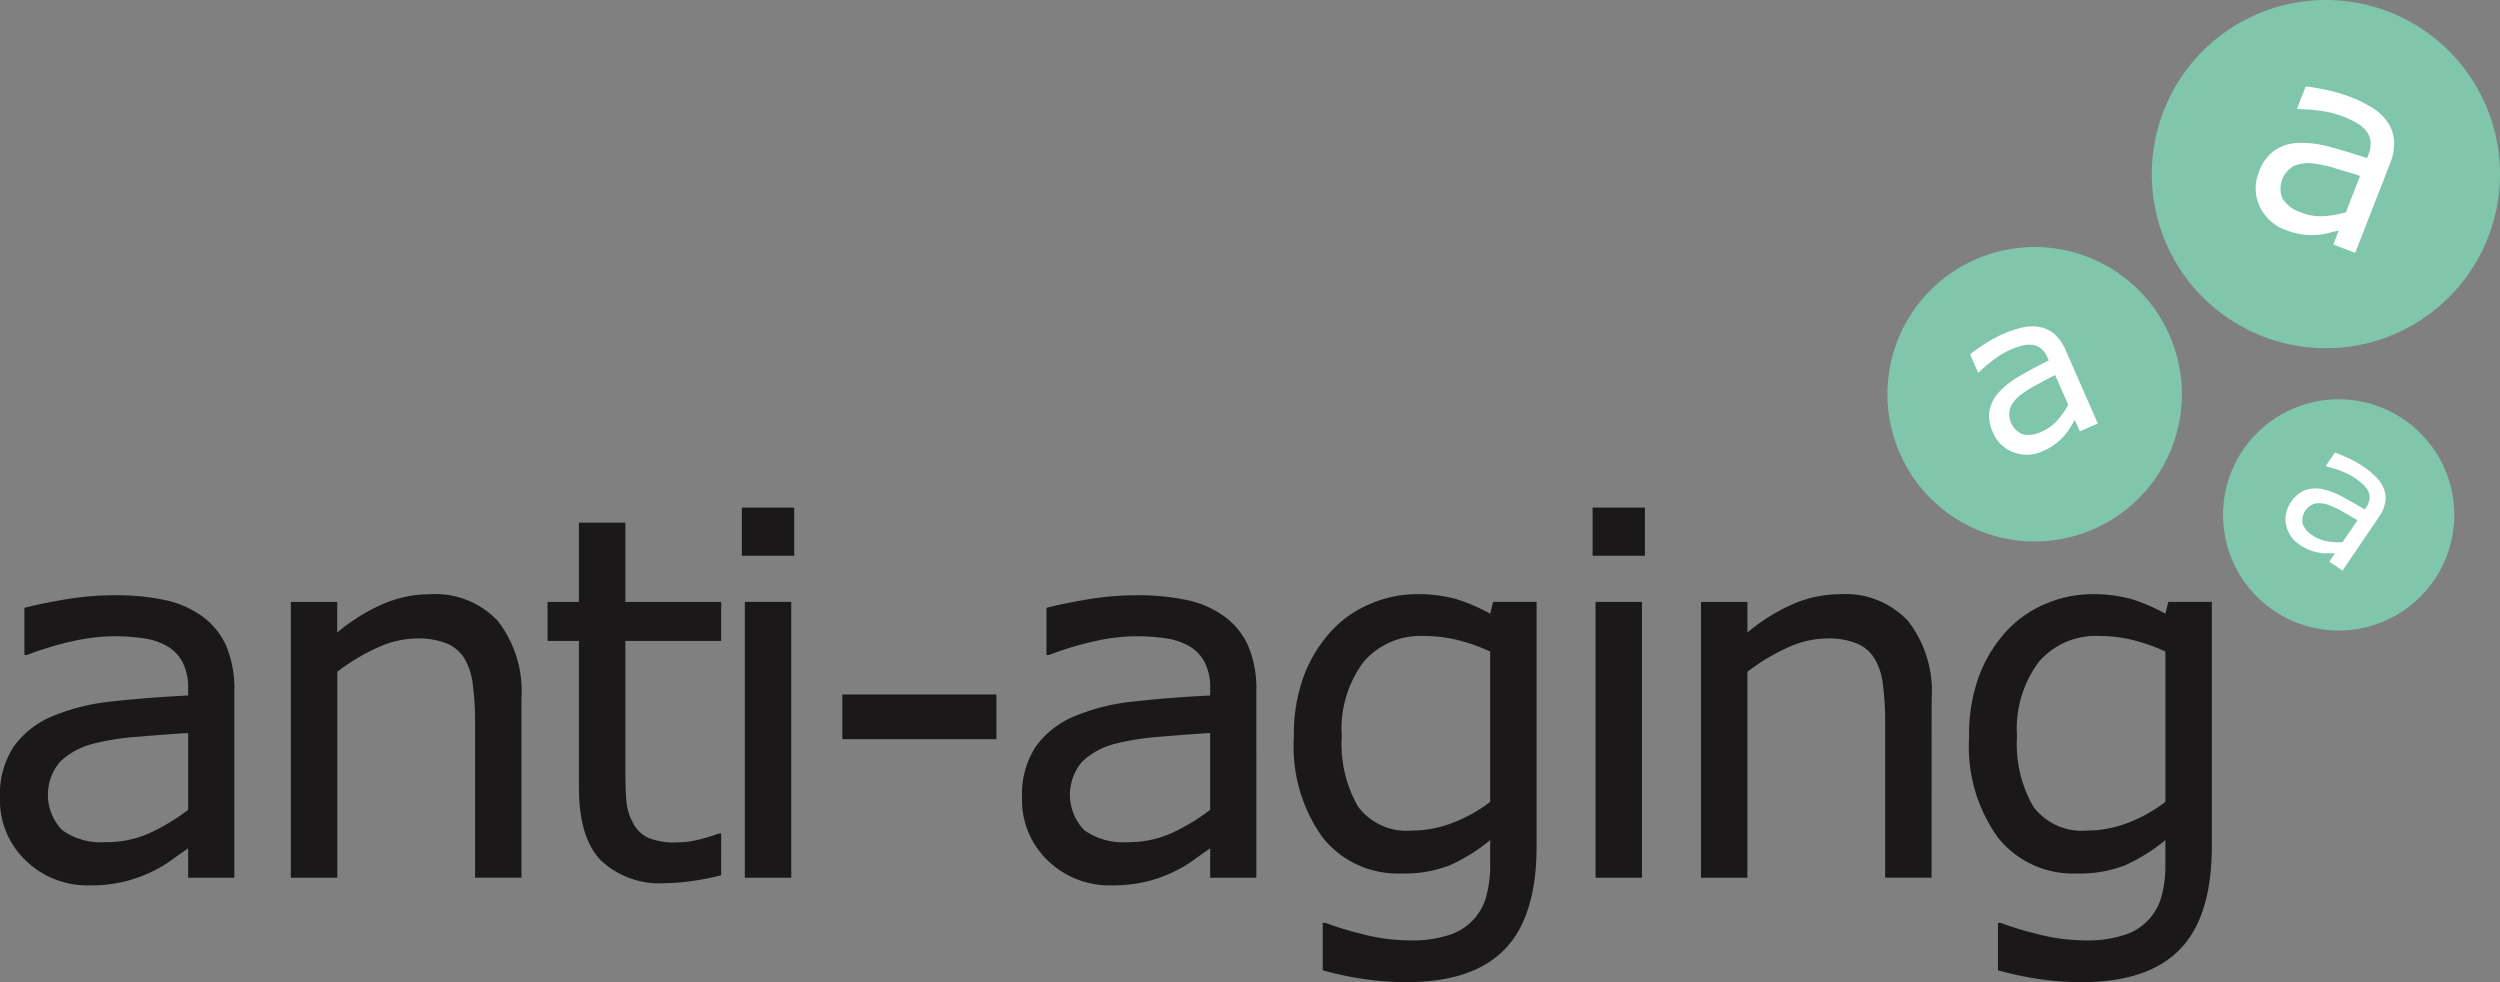
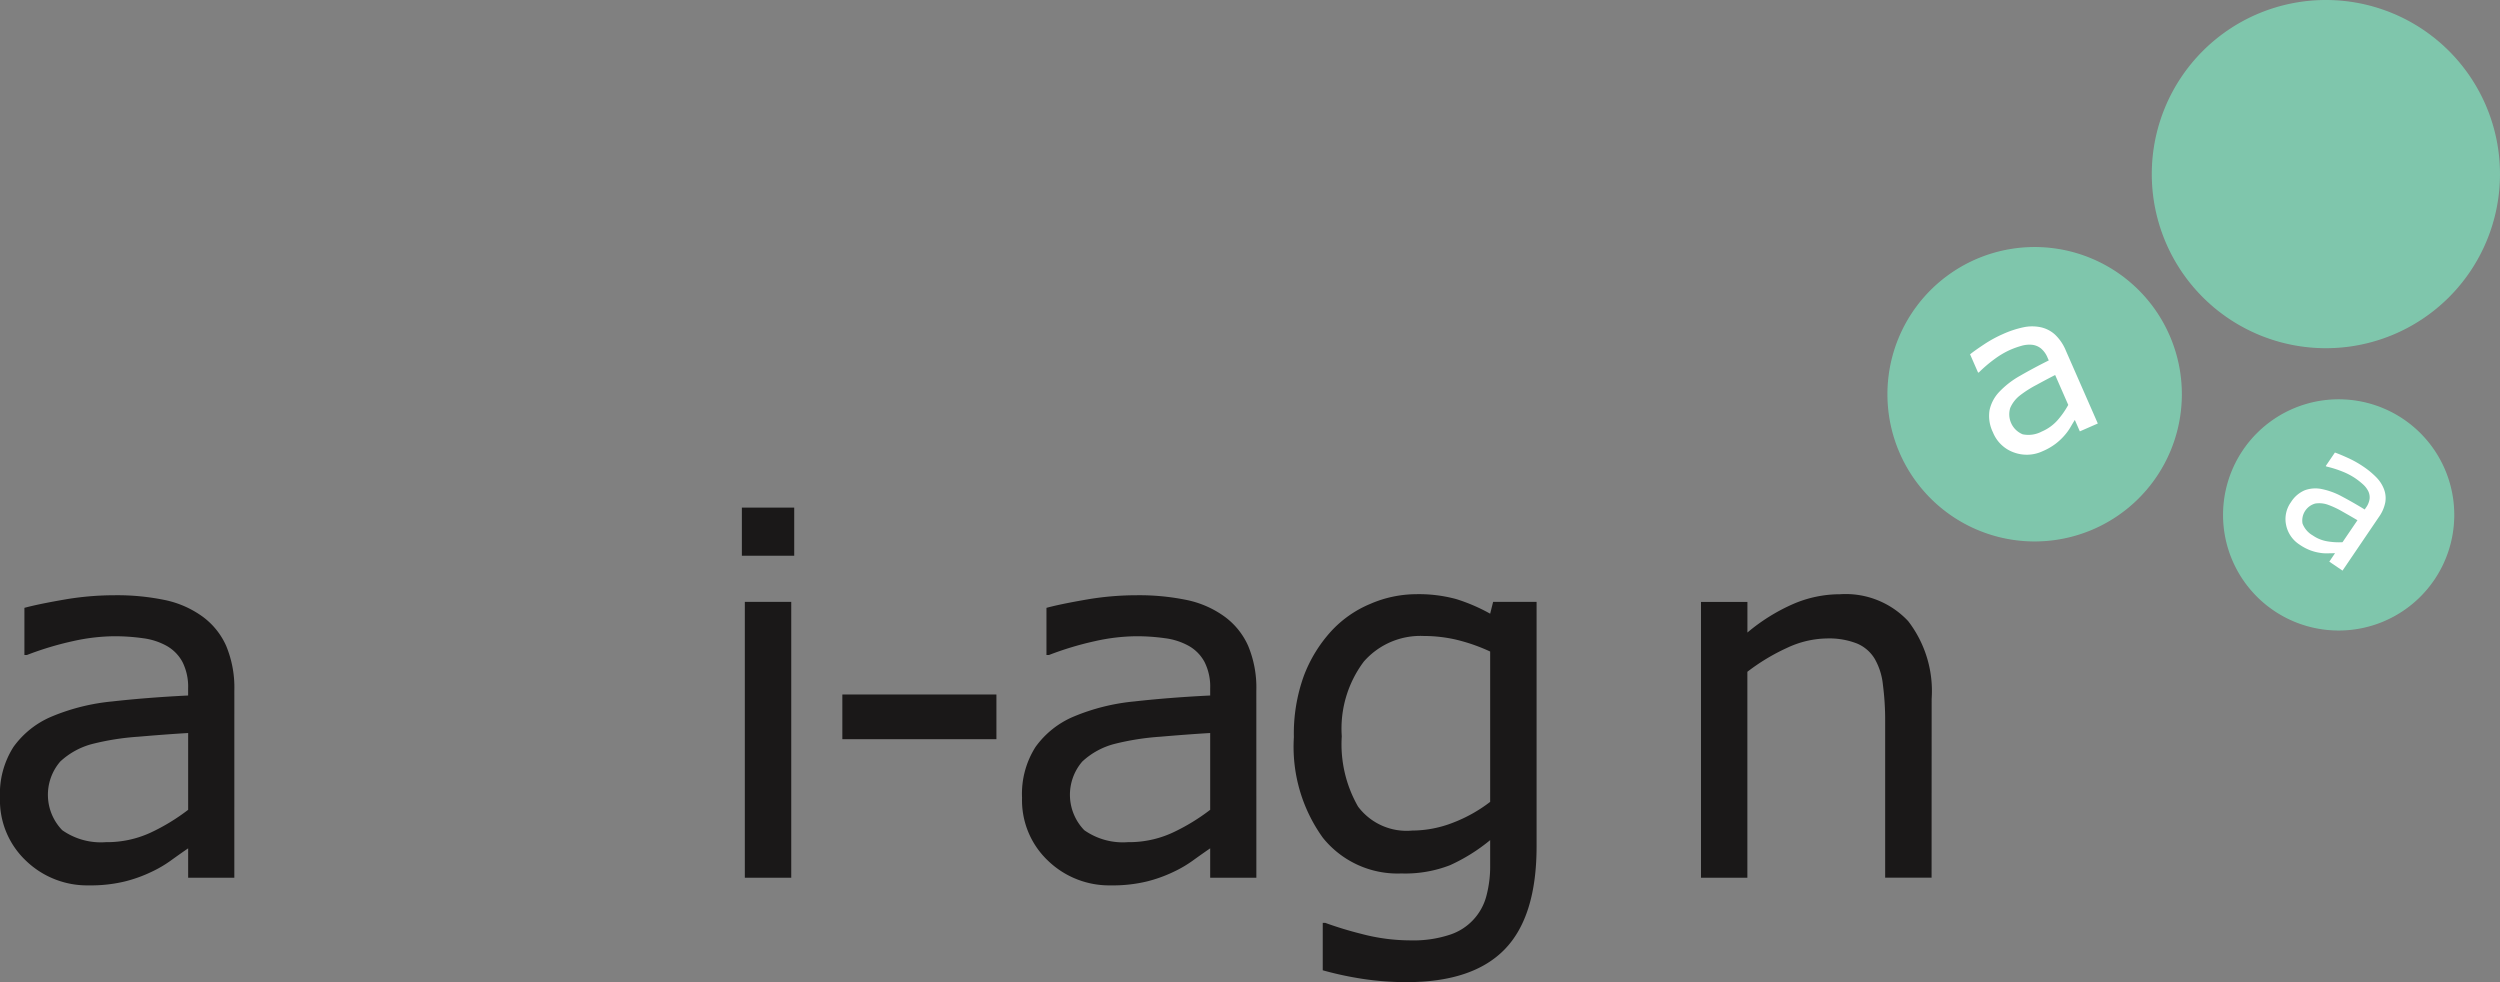
<svg xmlns="http://www.w3.org/2000/svg" width="168.666" height="66.261" viewBox="0 0 168.666 66.261">
  <rect x="0" y="0" width="168.666" height="66.261" fill="#808080" stroke="none" />
  <g id="Group_239" data-name="Group 239" transform="translate(-82.037 -298.888)">
    <g id="Group_1" data-name="Group 1" transform="translate(82.037 333.133)">
      <path id="Path_1" data-name="Path 1" d="M107.236,426.621h-3.115v-1.982q-.417.283-1.124.791a8.036,8.036,0,0,1-1.375.808,9.308,9.308,0,0,1-1.8.642,9.768,9.768,0,0,1-2.382.258,5.951,5.951,0,0,1-4.264-1.666,5.609,5.609,0,0,1-1.75-4.248,5.881,5.881,0,0,1,.908-3.423,6.059,6.059,0,0,1,2.59-2.057,13.987,13.987,0,0,1,4.081-1.016q2.382-.266,5.114-.4v-.483a3.711,3.711,0,0,0-.375-1.766,2.73,2.73,0,0,0-1.074-1.1,4.453,4.453,0,0,0-1.6-.516,13.723,13.723,0,0,0-1.949-.133,13.208,13.208,0,0,0-2.749.325,21.4,21.4,0,0,0-3.132.941h-.166v-3.182q.916-.249,2.649-.55a19.983,19.983,0,0,1,3.415-.3,15.879,15.879,0,0,1,3.424.325A6.64,6.64,0,0,1,105.087,409a4.916,4.916,0,0,1,1.6,1.982,7.32,7.32,0,0,1,.55,3.015Zm-3.115-4.581v-5.181q-1.433.084-3.373.25a17.471,17.471,0,0,0-3.074.483,5.055,5.055,0,0,0-2.182,1.191,3.436,3.436,0,0,0,.133,4.631,4.526,4.526,0,0,0,2.948.808,7,7,0,0,0,3.015-.642A13.583,13.583,0,0,0,104.121,422.04Z" transform="translate(-91.427 -401.65)" fill="#1a1818" />
-       <path id="Path_2" data-name="Path 2" d="M157.129,426.516H154V415.922a18.275,18.275,0,0,0-.15-2.407,4.407,4.407,0,0,0-.55-1.757,2.536,2.536,0,0,0-1.2-1.041,5.138,5.138,0,0,0-2.032-.342,6.507,6.507,0,0,0-2.682.633,13.677,13.677,0,0,0-2.682,1.616v13.893H141.57V407.91H144.7v2.065a12.737,12.737,0,0,1,3.031-1.9,7.971,7.971,0,0,1,3.215-.683,5.771,5.771,0,0,1,4.6,1.816,7.73,7.73,0,0,1,1.582,5.231Z" transform="translate(-121.949 -401.546)" fill="#1a1818" />
-       <path id="Path_3" data-name="Path 3" d="M197.549,418.835a17.1,17.1,0,0,1-1.924.383,13.215,13.215,0,0,1-1.858.15,5.753,5.753,0,0,1-4.331-1.532q-1.483-1.533-1.483-4.914v-9.895h-2.116v-2.632h2.116v-5.348h3.132v5.348h6.464v2.632h-6.464v8.479q0,1.466.067,2.29a3.745,3.745,0,0,0,.466,1.541,2.248,2.248,0,0,0,1.008.975,4.733,4.733,0,0,0,1.957.308,6.152,6.152,0,0,0,1.6-.225,11.33,11.33,0,0,0,1.2-.375h.167Z" transform="translate(-148.895 -394.031)" fill="#1a1818" />
      <path id="Path_4" data-name="Path 4" d="M222.868,395.7h-3.532v-3.248h3.532Zm-.2,21.722h-3.132V398.814h3.132Z" transform="translate(-169.285 -392.451)" fill="#1a1818" />
      <path id="Path_5" data-name="Path 5" d="M247.053,427.692H236.658v-3.015h10.395Z" transform="translate(-179.828 -412.067)" fill="#1a1818" />
      <path id="Path_6" data-name="Path 6" d="M283.452,426.621h-3.115v-1.982q-.416.283-1.124.791a8.048,8.048,0,0,1-1.374.808,9.321,9.321,0,0,1-1.8.642,9.764,9.764,0,0,1-2.382.258,5.951,5.951,0,0,1-4.264-1.666,5.61,5.61,0,0,1-1.749-4.248,5.881,5.881,0,0,1,.908-3.423,6.059,6.059,0,0,1,2.59-2.057,13.99,13.99,0,0,1,4.081-1.016q2.382-.266,5.114-.4v-.483a3.711,3.711,0,0,0-.375-1.766,2.724,2.724,0,0,0-1.074-1.1,4.453,4.453,0,0,0-1.6-.516,13.723,13.723,0,0,0-1.949-.133,13.208,13.208,0,0,0-2.749.325,21.378,21.378,0,0,0-3.132.941h-.167v-3.182q.916-.249,2.649-.55a19.986,19.986,0,0,1,3.414-.3,15.879,15.879,0,0,1,3.424.325A6.64,6.64,0,0,1,281.3,409a4.913,4.913,0,0,1,1.6,1.982,7.32,7.32,0,0,1,.55,3.015Zm-3.115-4.581v-5.181q-1.433.084-3.373.25a17.471,17.471,0,0,0-3.074.483,5.055,5.055,0,0,0-2.182,1.191,3.435,3.435,0,0,0,.133,4.631,4.524,4.524,0,0,0,2.948.808,7,7,0,0,0,3.015-.642A13.58,13.58,0,0,0,280.337,422.04Z" transform="translate(-198.69 -401.65)" fill="#1a1818" />
      <path id="Path_7" data-name="Path 7" d="M330.884,424.4q0,4.731-2.149,6.946t-6.613,2.216a19.718,19.718,0,0,1-2.891-.208,22.464,22.464,0,0,1-2.774-.591v-3.2h.167a24.682,24.682,0,0,0,2.432.741,12.956,12.956,0,0,0,3.331.441,7.822,7.822,0,0,0,2.649-.383,3.739,3.739,0,0,0,2.466-2.632,7.78,7.78,0,0,0,.25-2.049v-1.7a12.09,12.09,0,0,1-2.707,1.691,8.345,8.345,0,0,1-3.29.558,6.459,6.459,0,0,1-5.289-2.407,10.494,10.494,0,0,1-1.957-6.788,11.453,11.453,0,0,1,.674-4.14,9.412,9.412,0,0,1,1.841-3.007,7.488,7.488,0,0,1,2.632-1.841,7.833,7.833,0,0,1,3.082-.658,9.633,9.633,0,0,1,2.707.325,11.933,11.933,0,0,1,2.307.991l.2-.8h2.932Zm-3.132-3V411.258a12.145,12.145,0,0,0-2.324-.808,9.75,9.75,0,0,0-2.141-.241,5.067,5.067,0,0,0-4.064,1.733,7.533,7.533,0,0,0-1.483,5.031,8.45,8.45,0,0,0,1.1,4.747,4.089,4.089,0,0,0,3.648,1.616,7.635,7.635,0,0,0,2.74-.525A9.926,9.926,0,0,0,327.752,421.4Z" transform="translate(-227.216 -401.546)" fill="#1a1818" />
-       <path id="Path_8" data-name="Path 8" d="M369.546,395.7h-3.531v-3.248h3.531Zm-.2,21.722h-3.132V398.814h3.132Z" transform="translate(-258.568 -392.451)" fill="#1a1818" />
      <path id="Path_9" data-name="Path 9" d="M400.257,426.516h-3.132V415.922a18.21,18.21,0,0,0-.15-2.407,4.4,4.4,0,0,0-.55-1.757,2.536,2.536,0,0,0-1.2-1.041,5.137,5.137,0,0,0-2.032-.342,6.5,6.5,0,0,0-2.682.633,13.68,13.68,0,0,0-2.682,1.616v13.893H384.7V407.91h3.132v2.065a12.74,12.74,0,0,1,3.032-1.9,7.968,7.968,0,0,1,3.215-.683,5.77,5.77,0,0,1,4.6,1.816,7.73,7.73,0,0,1,1.583,5.231Z" transform="translate(-269.94 -401.546)" fill="#1a1818" />
-       <path id="Path_10" data-name="Path 10" d="M447.3,424.4q0,4.731-2.149,6.946t-6.613,2.216a19.718,19.718,0,0,1-2.891-.208,22.466,22.466,0,0,1-2.774-.591v-3.2h.167a24.679,24.679,0,0,0,2.432.741,12.956,12.956,0,0,0,3.332.441,7.821,7.821,0,0,0,2.648-.383,3.739,3.739,0,0,0,2.466-2.632,7.78,7.78,0,0,0,.25-2.049v-1.7a12.1,12.1,0,0,1-2.707,1.691,8.345,8.345,0,0,1-3.29.558,6.459,6.459,0,0,1-5.289-2.407,10.493,10.493,0,0,1-1.957-6.788,11.454,11.454,0,0,1,.674-4.14,9.407,9.407,0,0,1,1.841-3.007,7.483,7.483,0,0,1,2.632-1.841,7.833,7.833,0,0,1,3.082-.658,9.634,9.634,0,0,1,2.707.325,11.946,11.946,0,0,1,2.307.991l.2-.8H447.3Zm-3.131-3V411.258a12.157,12.157,0,0,0-2.324-.808,9.75,9.75,0,0,0-2.141-.241,5.067,5.067,0,0,0-4.064,1.733,7.533,7.533,0,0,0-1.483,5.031,8.45,8.45,0,0,0,1.1,4.747,4.089,4.089,0,0,0,3.648,1.616,7.633,7.633,0,0,0,2.74-.525A9.934,9.934,0,0,0,444.167,421.4Z" transform="translate(-298.077 -401.546)" fill="#1a1818" />
    </g>
    <g id="Group_10" data-name="Group 10" transform="translate(209.375 298.888)">
      <g id="Group_5" data-name="Group 5" transform="translate(0 0)">
        <g id="Group_2" data-name="Group 2" transform="translate(0 16.666)">
          <path id="Path_11" data-name="Path 11" d="M416.848,357.461a9.932,9.932,0,1,0,9.932-9.932A9.932,9.932,0,0,0,416.848,357.461Z" transform="translate(-416.848 -347.529)" fill="#7fc6ac" />
        </g>
        <g id="Group_3" data-name="Group 3" transform="translate(17.835)">
          <path id="Path_12" data-name="Path 12" d="M462.426,316.683a11.746,11.746,0,1,0,11.746-11.746A11.746,11.746,0,0,0,462.426,316.683Z" transform="translate(-462.426 -304.937)" fill="#7fc6ac" />
        </g>
        <g id="Group_4" data-name="Group 4" transform="translate(22.643 26.938)">
          <path id="Path_13" data-name="Path 13" d="M474.713,381.58a7.8,7.8,0,1,0,7.8-7.8A7.8,7.8,0,0,0,474.713,381.58Z" transform="translate(-474.713 -373.779)" fill="#7fc6ac" />
        </g>
      </g>
      <g id="Group_9" data-name="Group 9" transform="translate(5.575 5.83)">
        <g id="Group_6" data-name="Group 6" transform="translate(19.268)">
-           <path id="Path_14" data-name="Path 14" d="M487.049,331.071l-1.474-.576.366-.938q-.249.057-.678.167a4.078,4.078,0,0,1-.8.128,4.709,4.709,0,0,1-.97-.029,4.952,4.952,0,0,1-1.175-.319,3.027,3.027,0,0,1-1.71-1.577,2.851,2.851,0,0,1-.042-2.334,2.988,2.988,0,0,1,1.063-1.453,3.078,3.078,0,0,1,1.606-.495,7.109,7.109,0,0,1,2.119.273q1.177.315,2.495.756l.09-.229a1.9,1.9,0,0,0,.149-.905,1.387,1.387,0,0,0-.306-.719,2.253,2.253,0,0,0-.661-.54,7.04,7.04,0,0,0-.9-.423,6.7,6.7,0,0,0-1.361-.354,10.779,10.779,0,0,0-1.656-.134l-.079-.031.589-1.506q.479.052,1.355.23a10.172,10.172,0,0,1,1.672.49,8.05,8.05,0,0,1,1.56.787,3.376,3.376,0,0,1,.99.991,2.509,2.509,0,0,1,.39,1.234,3.722,3.722,0,0,1-.3,1.529Zm-.627-2.744.958-2.452q-.694-.225-1.642-.505a8.869,8.869,0,0,0-1.544-.34,2.564,2.564,0,0,0-1.253.16,1.746,1.746,0,0,0-.793,2.216,2.3,2.3,0,0,0,1.246.928,3.561,3.561,0,0,0,1.546.254A6.912,6.912,0,0,0,486.421,328.327Z" transform="translate(-480.336 -319.835)" fill="#fff" />
-         </g>
+           </g>
        <g id="Group_7" data-name="Group 7" transform="translate(21.283 24.703)">
          <path id="Path_15" data-name="Path 15" d="M489.331,390.931l-.891-.606.385-.568c-.115,0-.274,0-.475.008a2.8,2.8,0,0,1-.551-.036,3.21,3.21,0,0,1-.639-.167,3.391,3.391,0,0,1-.732-.389,2.058,2.058,0,0,1-.9-1.307,1.943,1.943,0,0,1,.326-1.555,2.039,2.039,0,0,1,.926-.8,2.1,2.1,0,0,1,1.141-.085,4.845,4.845,0,0,1,1.366.5q.733.387,1.541.88l.094-.138a1.286,1.286,0,0,0,.236-.578.95.95,0,0,0-.093-.524,1.544,1.544,0,0,0-.357-.459,4.8,4.8,0,0,0-.532-.418,4.571,4.571,0,0,0-.85-.442,7.394,7.394,0,0,0-1.079-.34l-.048-.033.619-.91q.311.107.865.358a6.991,6.991,0,0,1,1.035.578,5.559,5.559,0,0,1,.916.759,2.314,2.314,0,0,1,.507.808,1.7,1.7,0,0,1,.072.878,2.524,2.524,0,0,1-.429.97Zm0-1.917,1.008-1.482q-.426-.255-1.013-.585a6.028,6.028,0,0,0-.974-.459,1.749,1.749,0,0,0-.856-.084,1.188,1.188,0,0,0-.863,1.351,1.566,1.566,0,0,0,.687.8,2.418,2.418,0,0,0,.987.4A4.652,4.652,0,0,0,489.331,389.014Z" transform="translate(-485.486 -382.966)" fill="#fff" />
        </g>
        <g id="Group_8" data-name="Group 8" transform="translate(0 16.185)">
          <path id="Path_16" data-name="Path 16" d="M439.714,367.754l-1.213.531-.338-.772q-.114.181-.3.5a3.459,3.459,0,0,1-.4.549,3.941,3.941,0,0,1-.592.556,4.124,4.124,0,0,1-.883.507,2.53,2.53,0,0,1-1.944.079,2.384,2.384,0,0,1-1.406-1.355,2.5,2.5,0,0,1-.23-1.487,2.573,2.573,0,0,1,.658-1.243,5.938,5.938,0,0,1,1.416-1.092q.882-.51,1.923-1.028l-.083-.188a1.571,1.571,0,0,0-.447-.623,1.16,1.16,0,0,0-.606-.245,1.893,1.893,0,0,0-.711.072,5.819,5.819,0,0,0-.781.281,5.65,5.65,0,0,0-1.015.6,9.191,9.191,0,0,0-1.059.9l-.065.029-.542-1.239q.314-.253.937-.666a8.5,8.5,0,0,1,1.279-.7,6.75,6.75,0,0,1,1.388-.458,2.822,2.822,0,0,1,1.171,0,2.085,2.085,0,0,1,.961.5,3.106,3.106,0,0,1,.728,1.08ZM437.72,366.5l-.884-2.017q-.544.276-1.271.673a7.448,7.448,0,0,0-1.114.712,2.148,2.148,0,0,0-.646.836,1.459,1.459,0,0,0,.842,1.78,1.924,1.924,0,0,0,1.286-.188,2.984,2.984,0,0,0,1.064-.764A5.783,5.783,0,0,0,437.72,366.5Z" transform="translate(-431.095 -361.197)" fill="#fff" />
        </g>
      </g>
    </g>
  </g>
</svg>